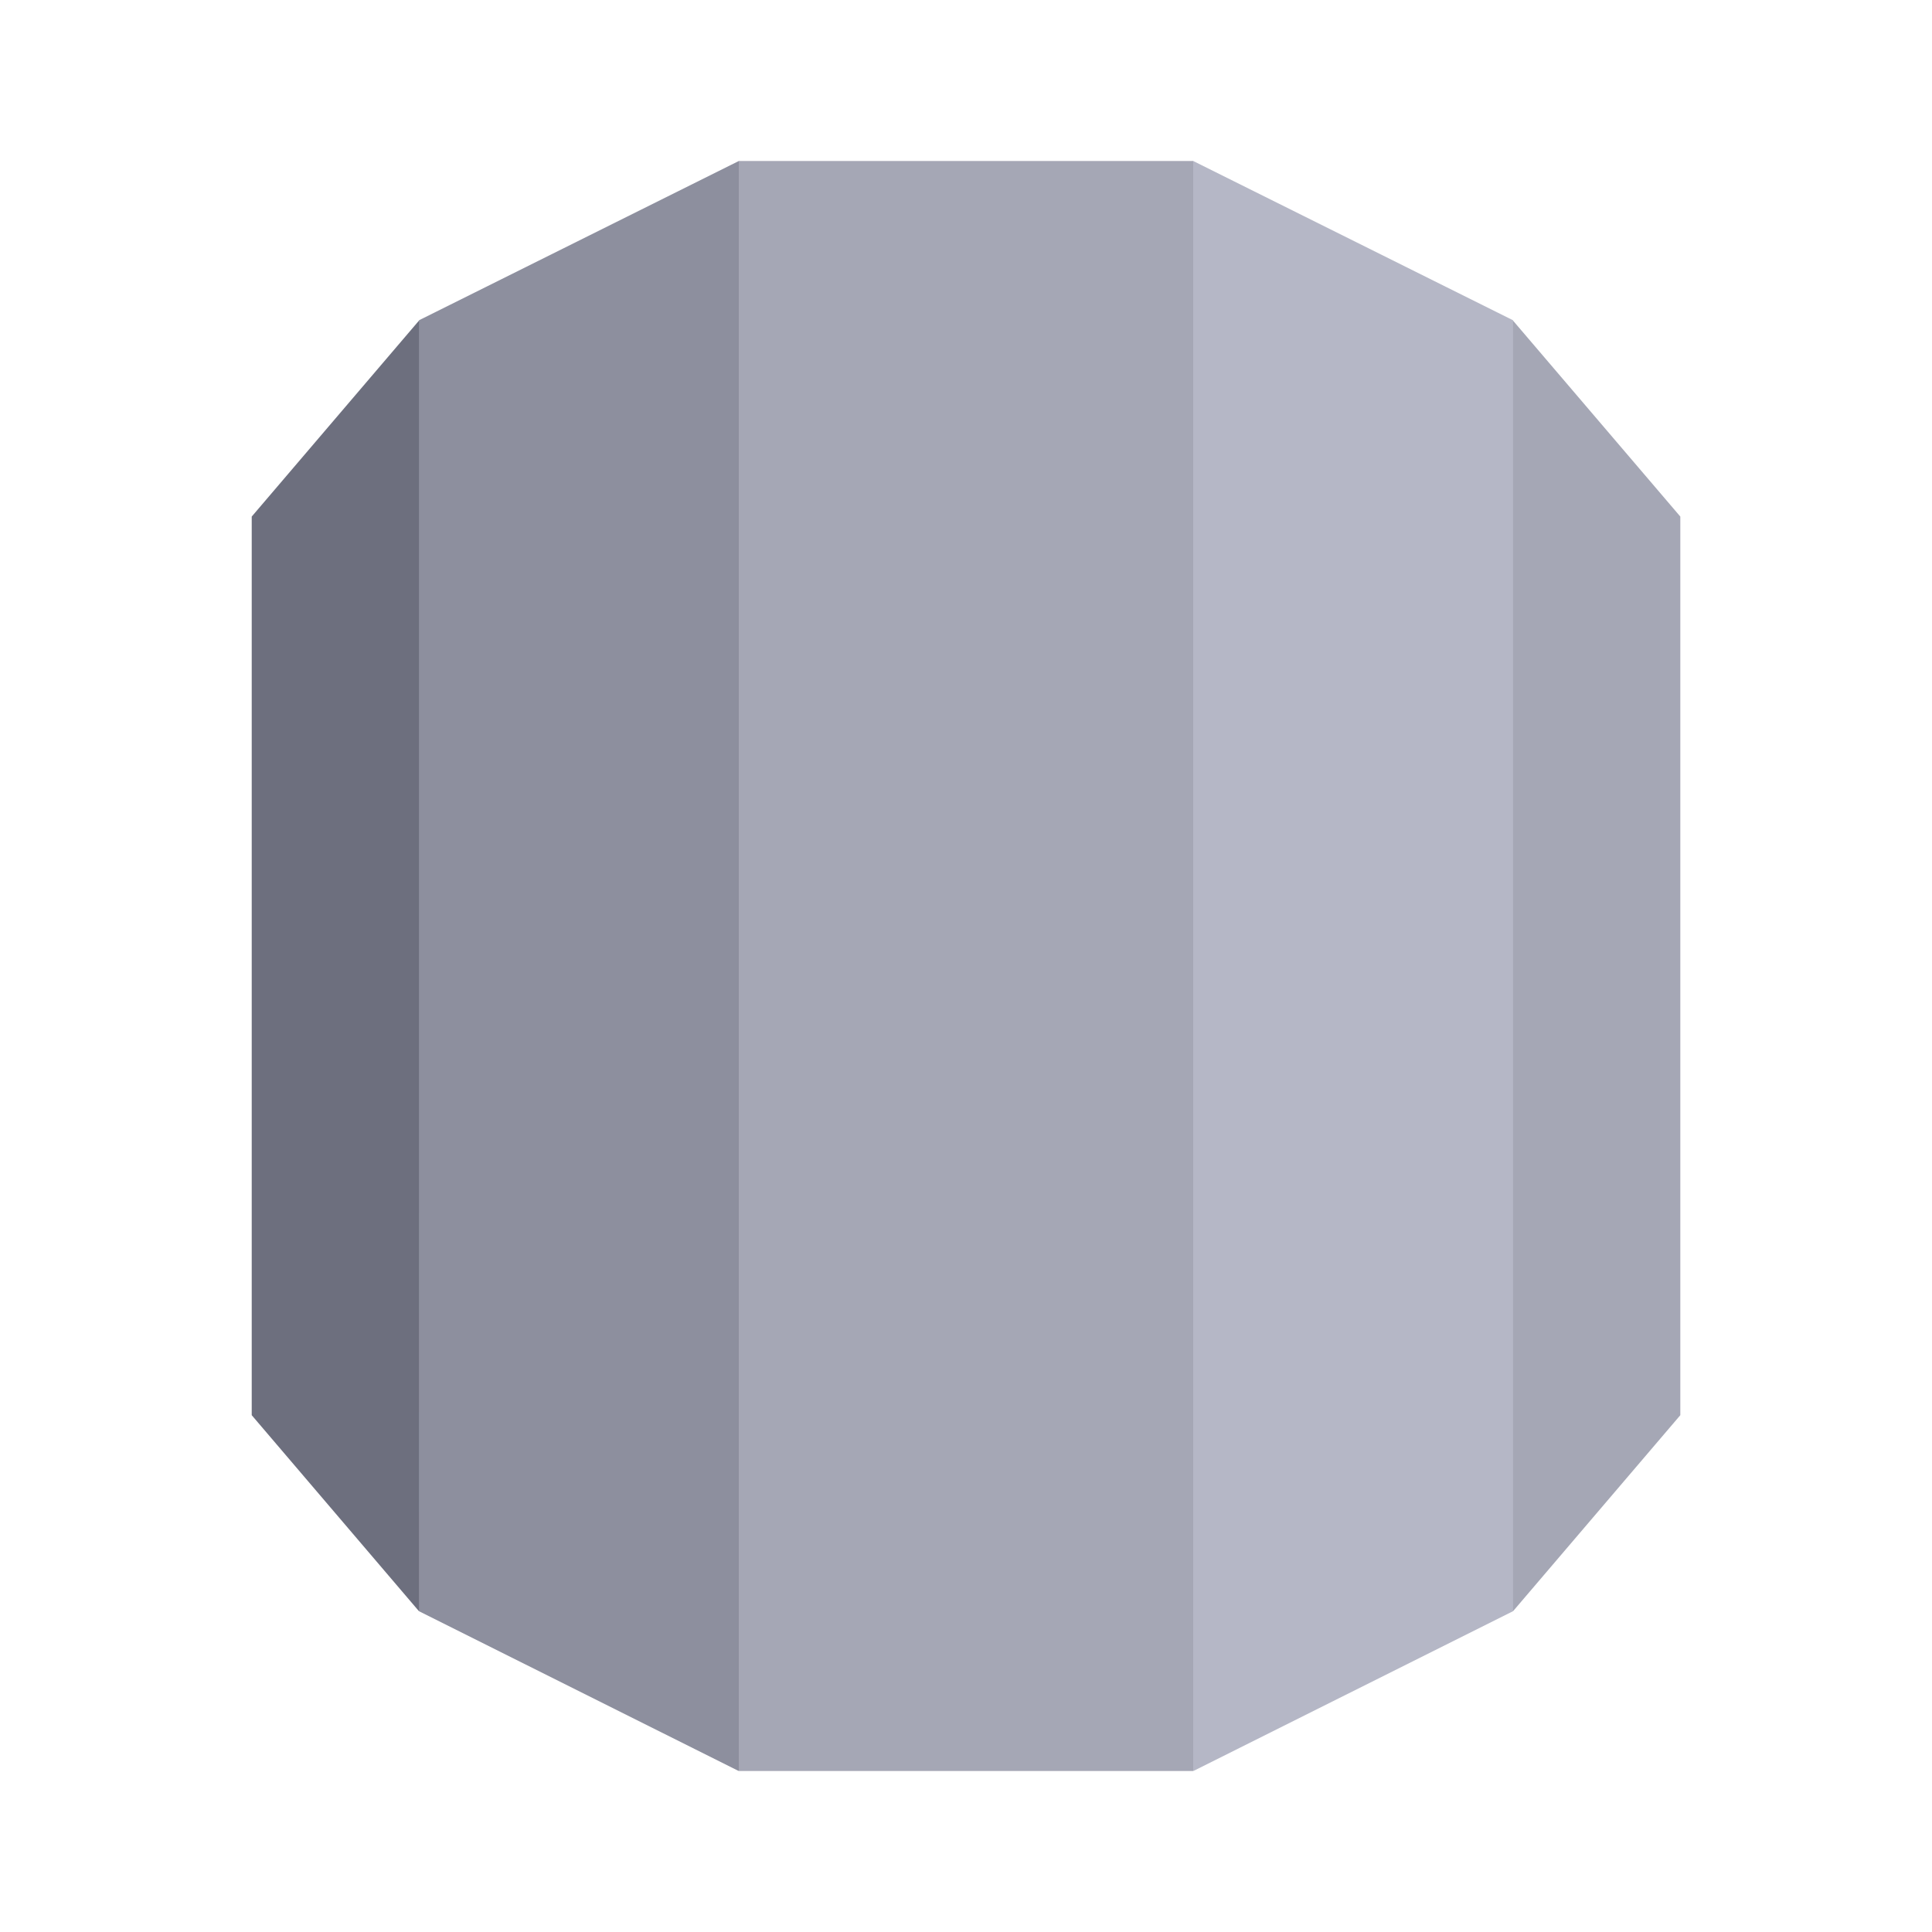
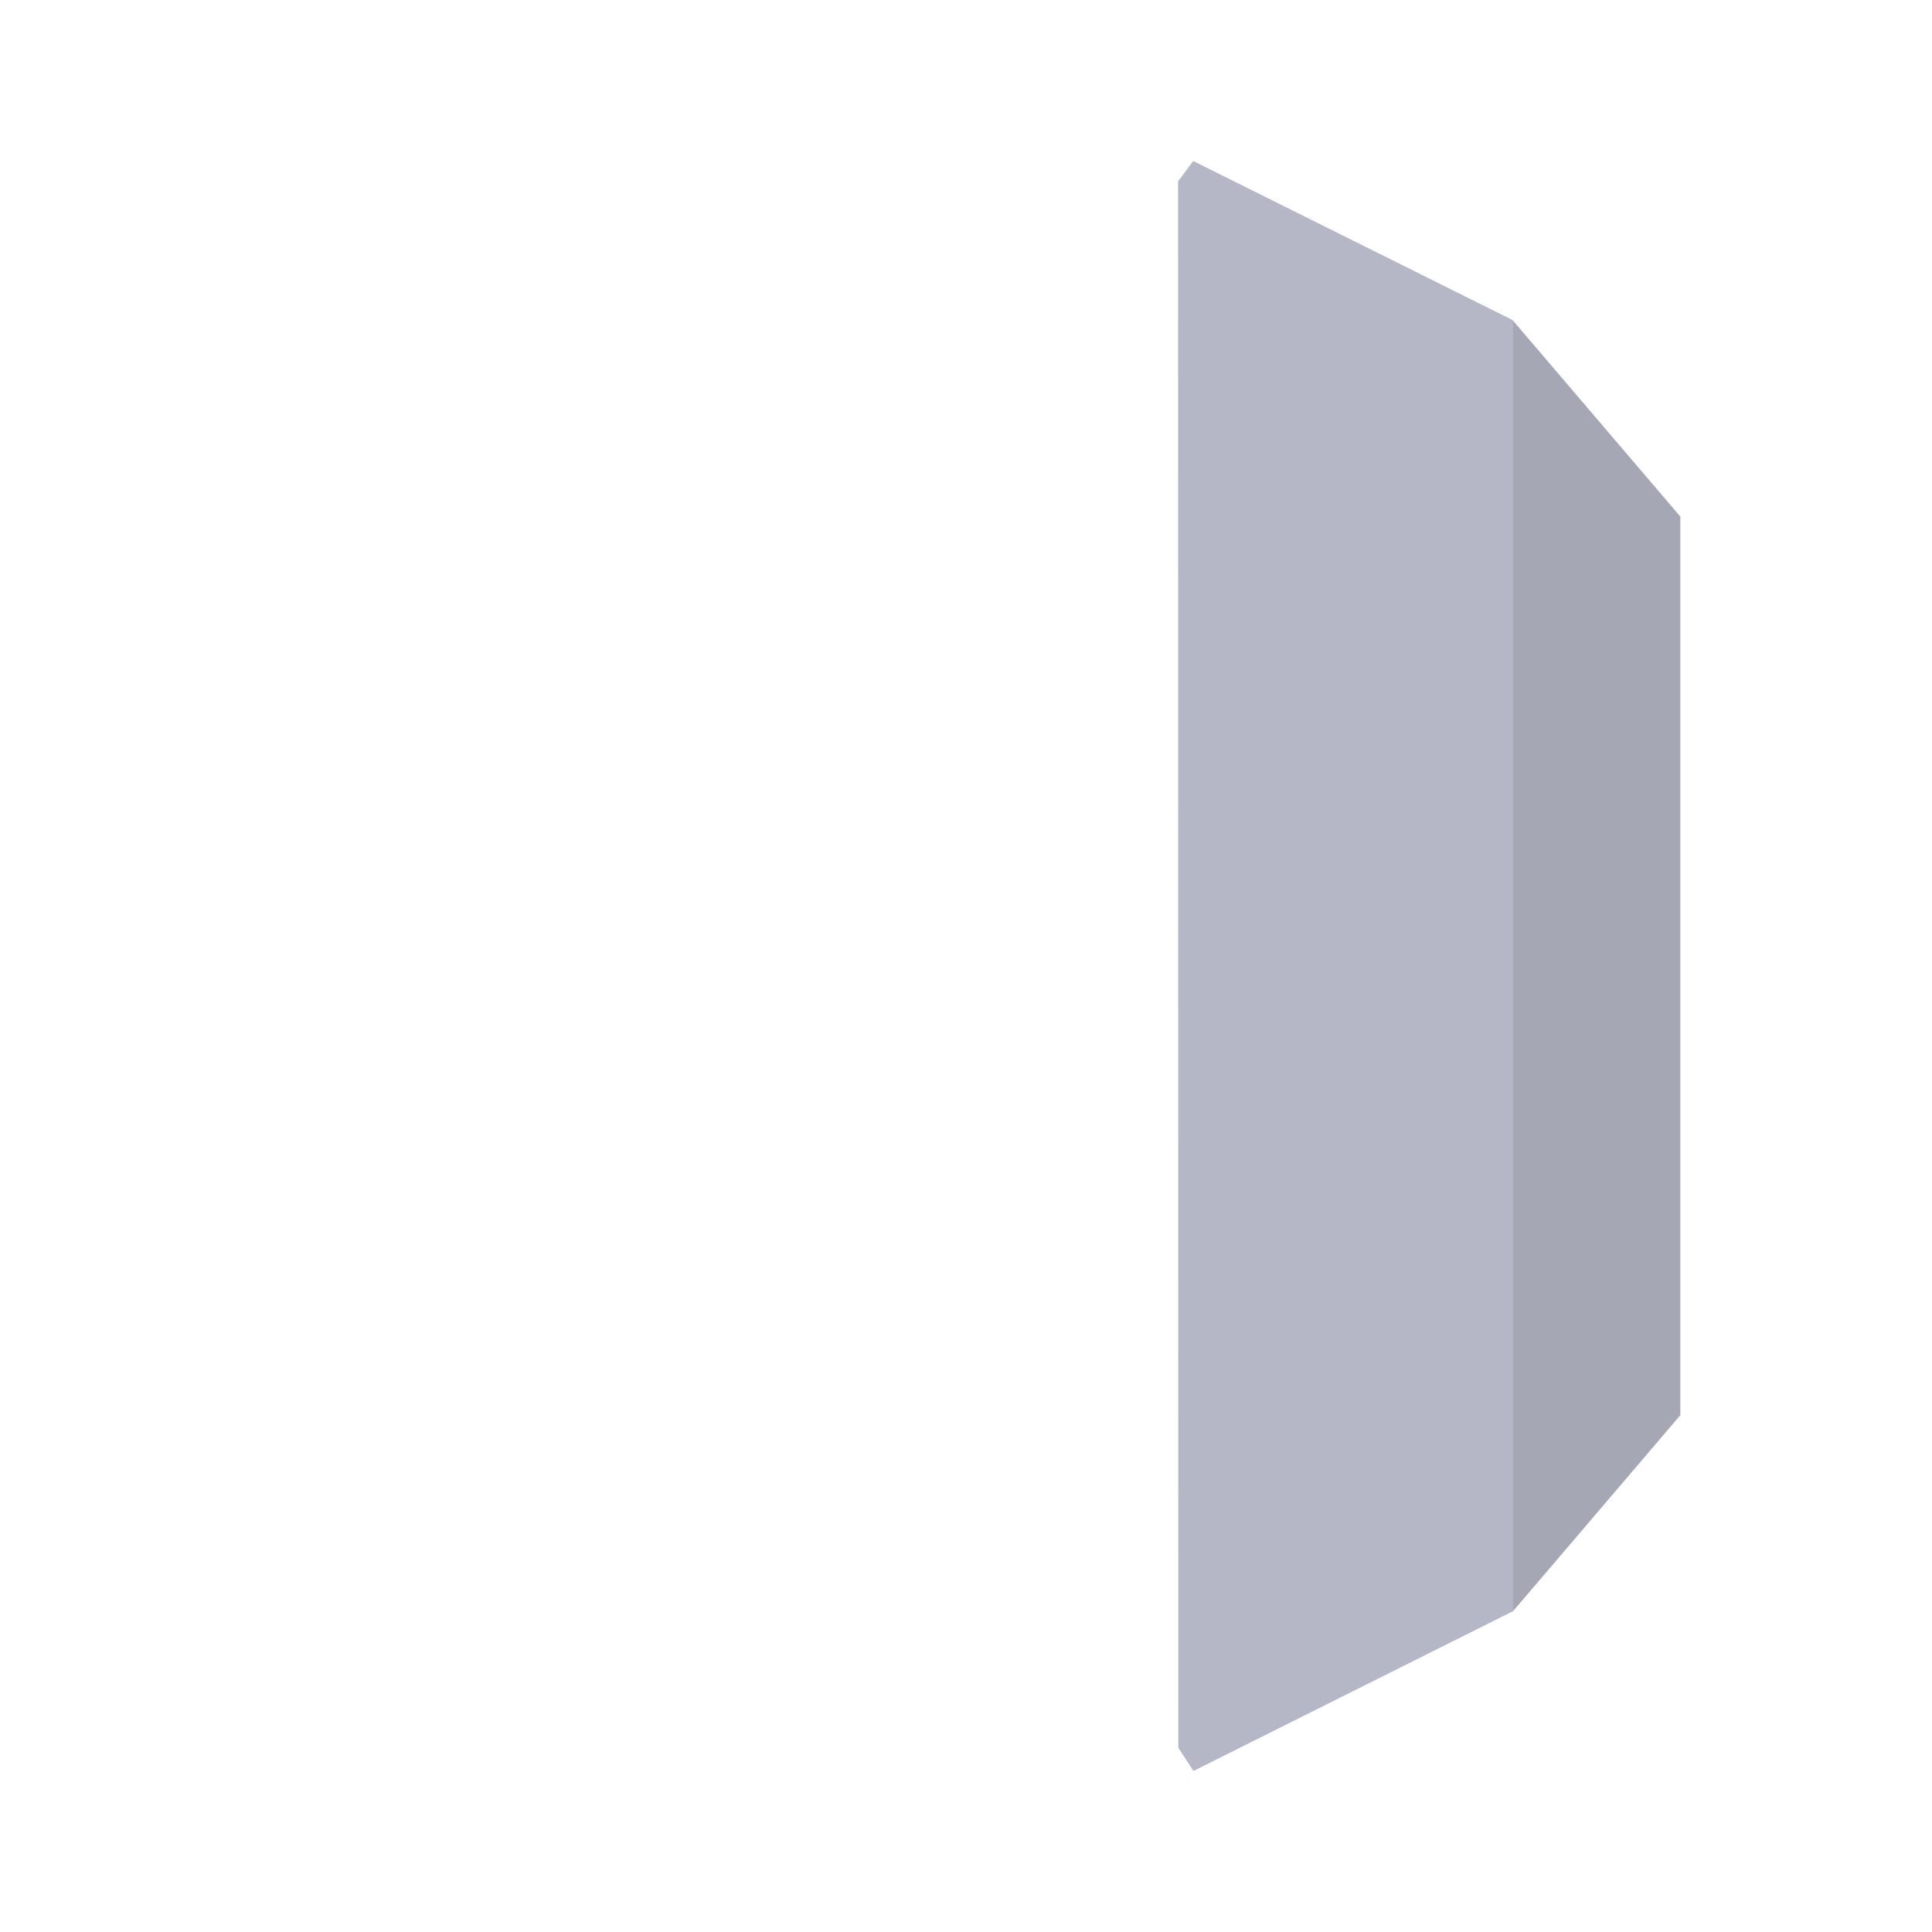
<svg xmlns="http://www.w3.org/2000/svg" width="48" height="48" viewBox="0 0 48 48" fill="none">
-   <path d="M6.254 35.16L10.409 40.03L10.783 39.586V8.437L10.409 7.966L6.254 12.834V35.16Z" fill="#6D6F7E" />
-   <path d="M10.409 40.03L18.35 43.999L18.68 43.468L18.686 4.416L18.356 4L10.41 7.957L10.409 40.03Z" fill="#8D8F9E" />
  <path d="M41.747 12.834L37.591 7.966L37.126 8.113L37.218 39.632L37.591 40.03L41.747 35.16V12.834Z" fill="#A5A7B5" />
  <path d="M29.651 43.999L37.591 40.03L37.591 7.957L29.645 4L29.269 4.508L29.275 43.422L29.651 43.999Z" fill="#B5B7C6" />
-   <path d="M18.356 4H29.645V44H18.356L18.356 4Z" fill="#A5A7B5" />
</svg>